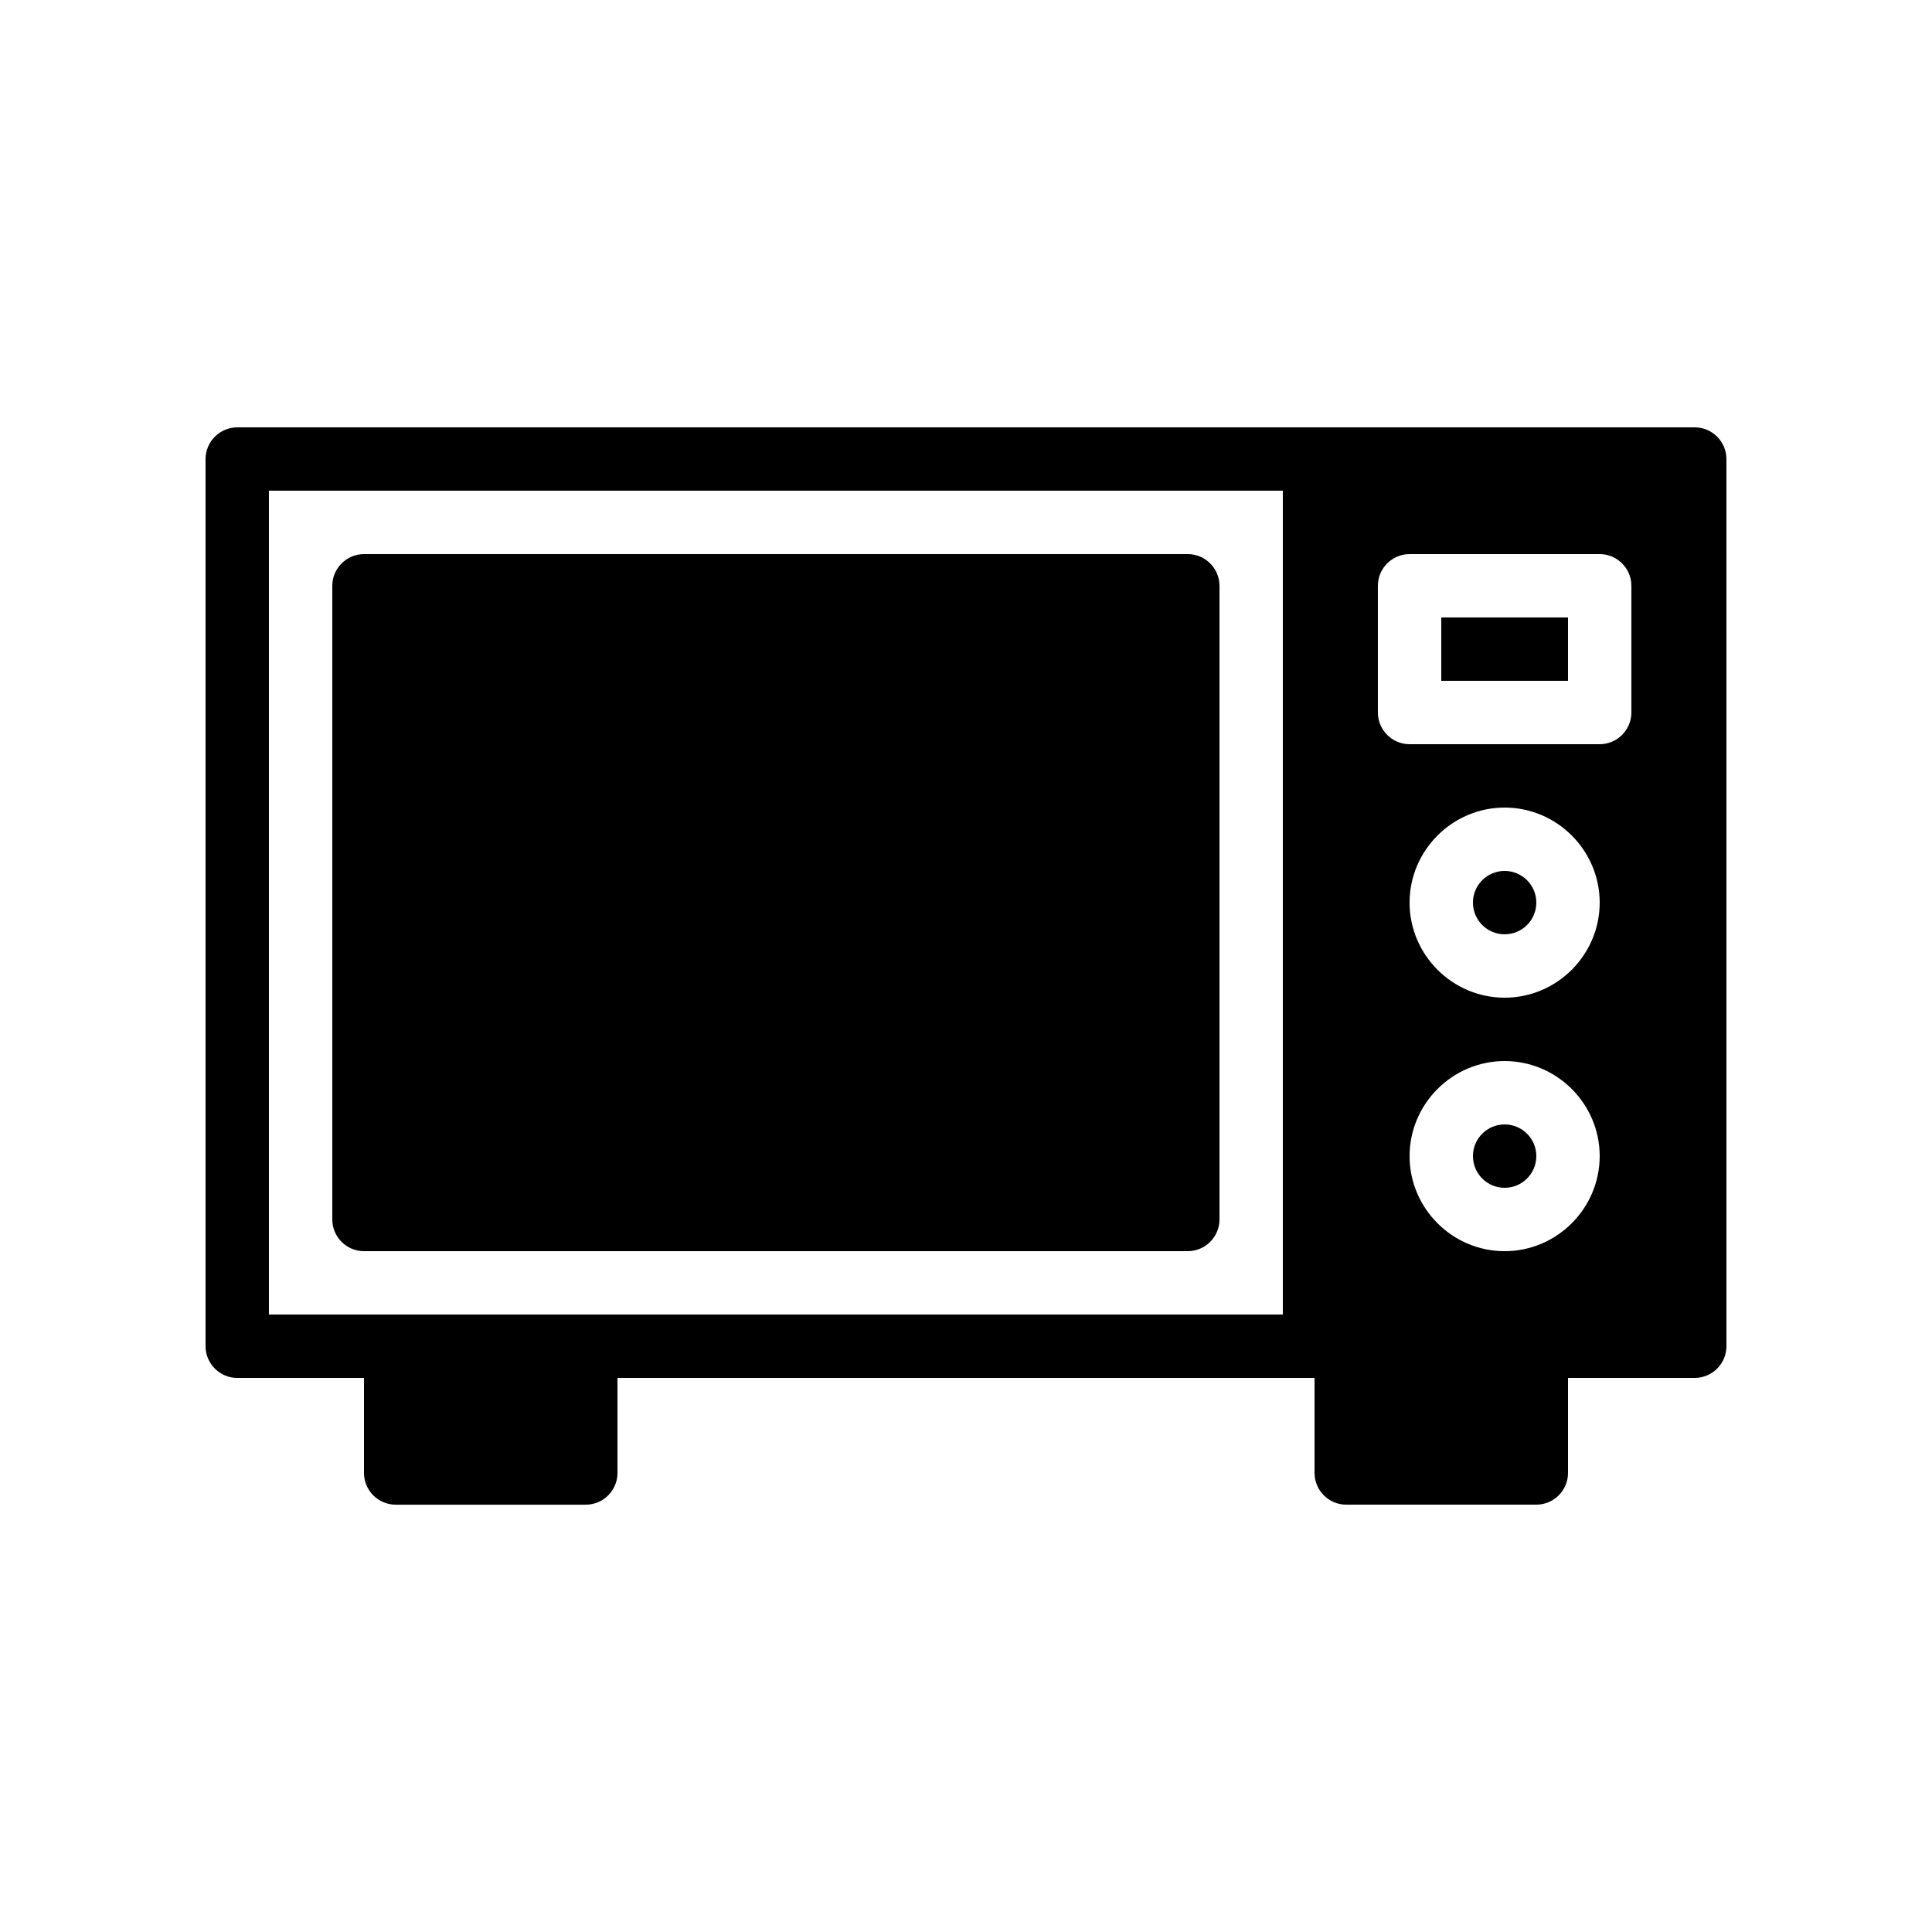
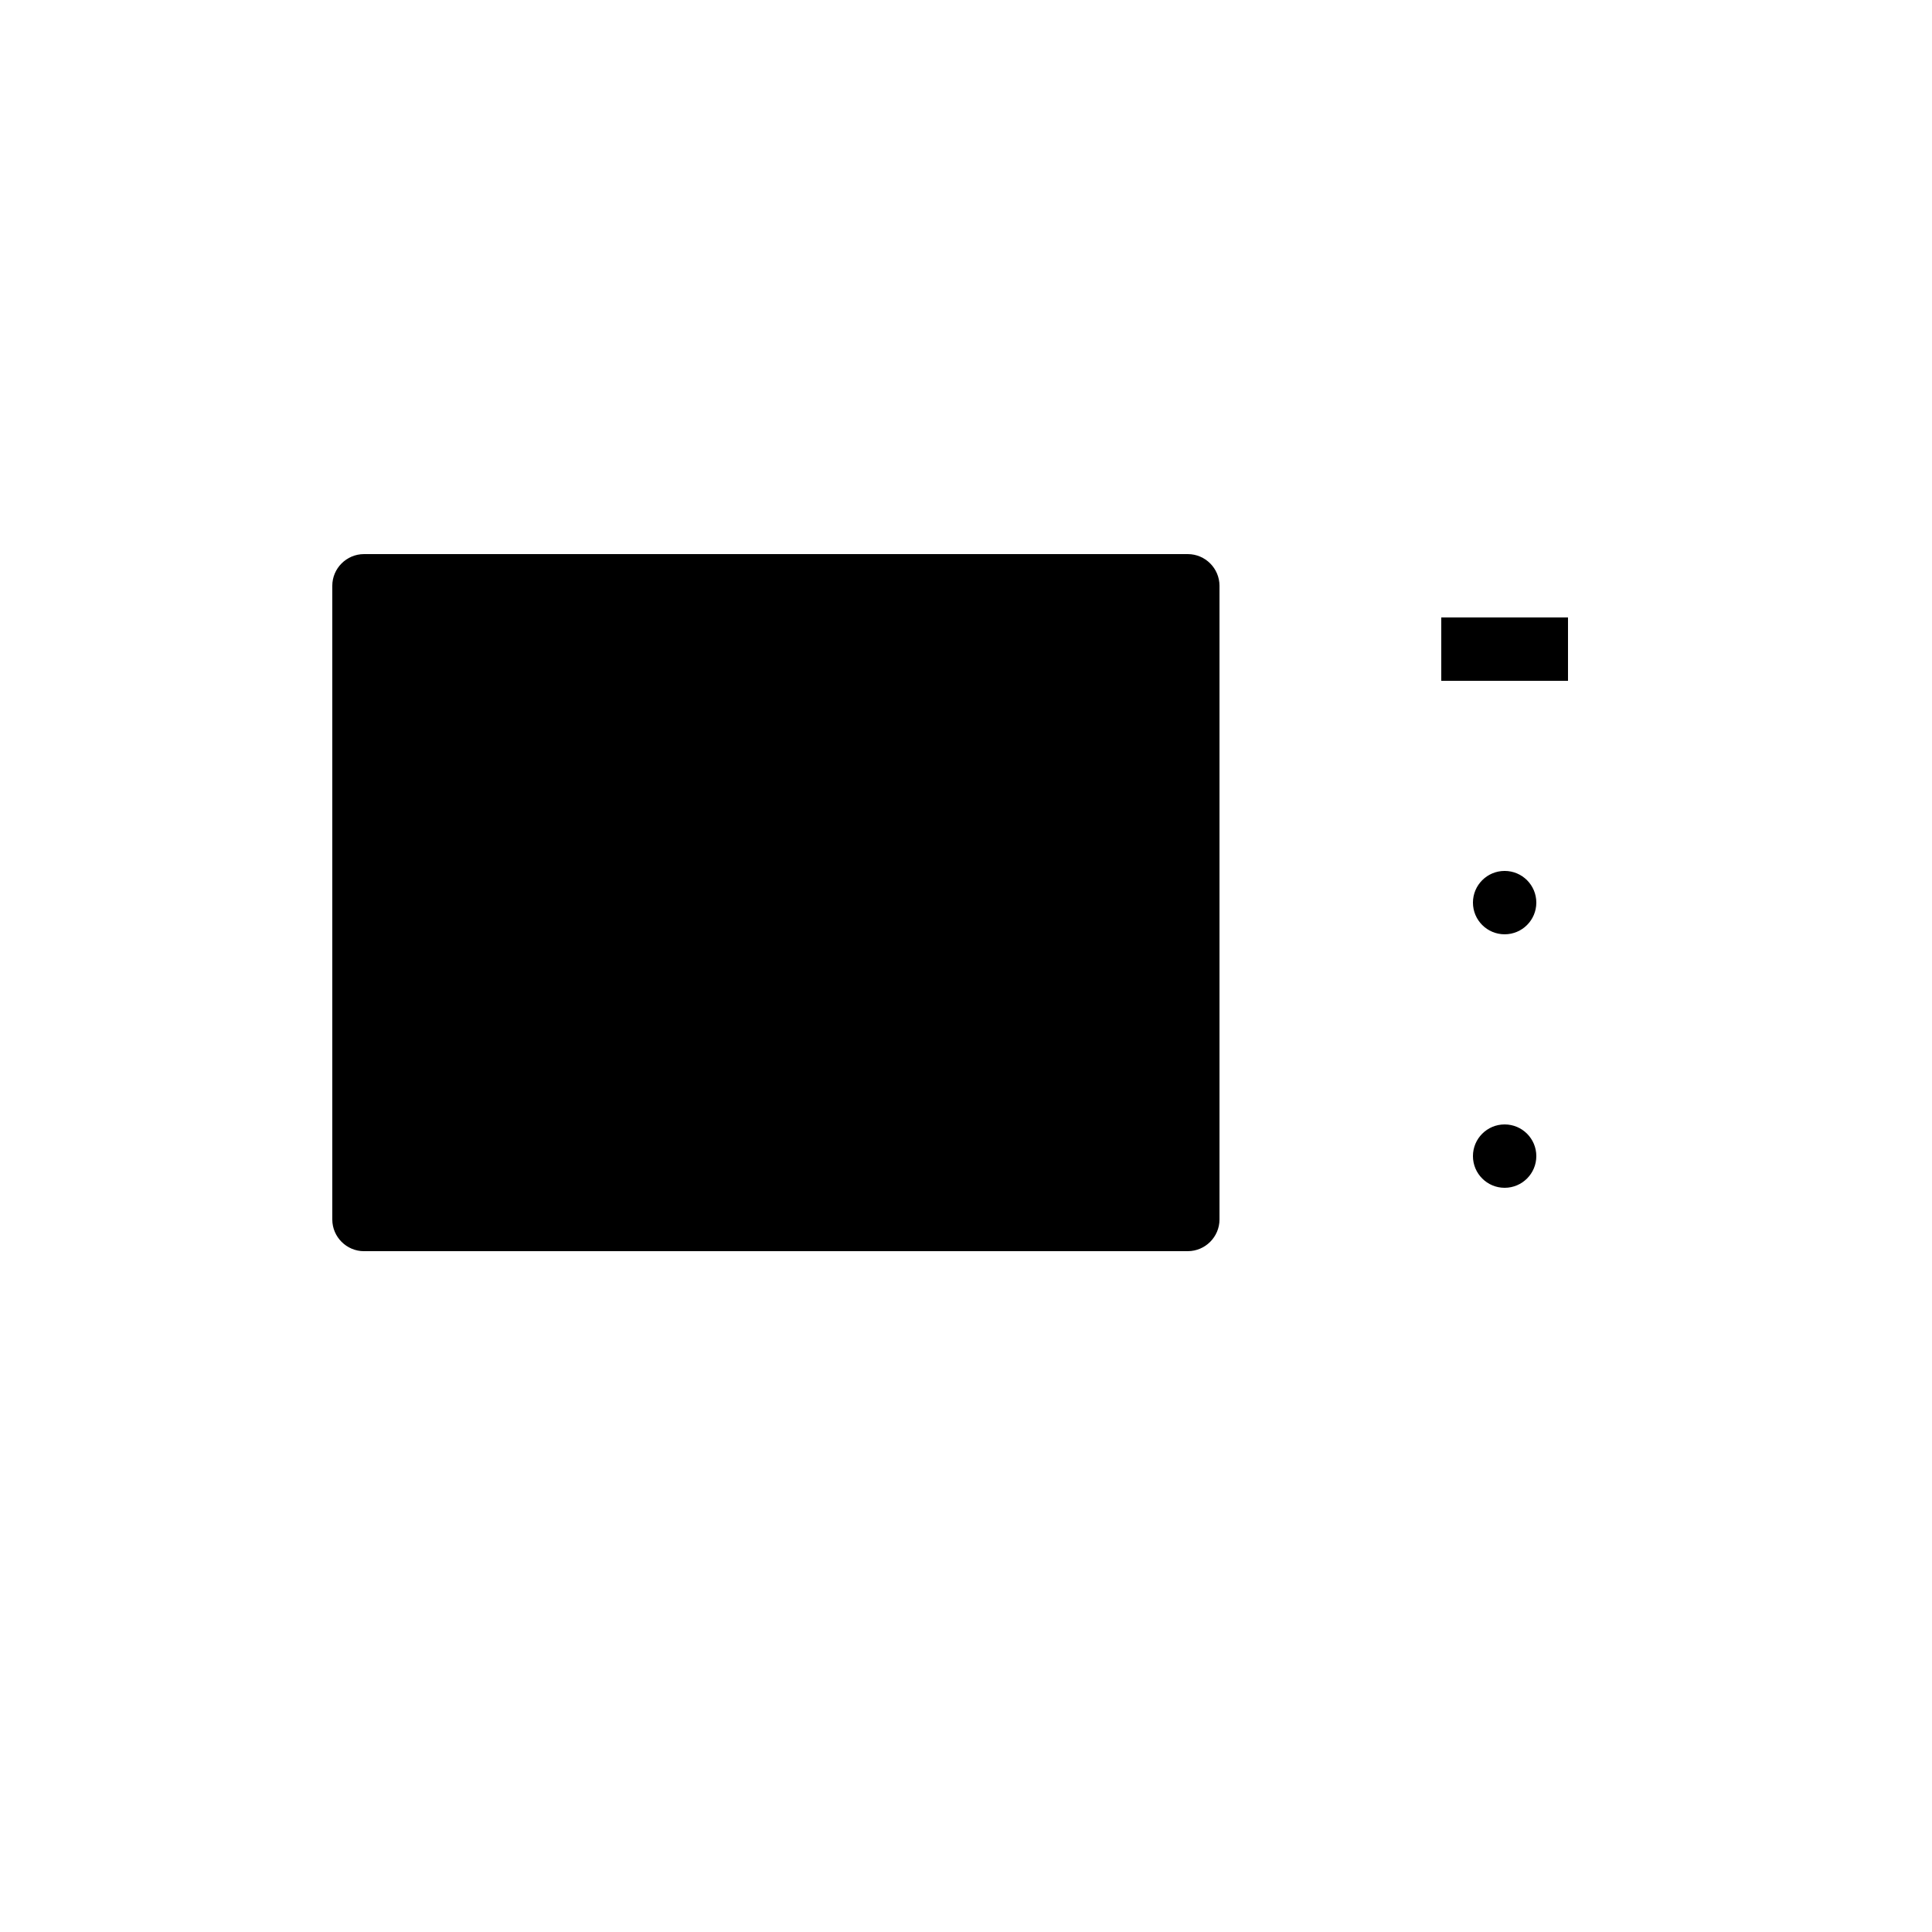
<svg xmlns="http://www.w3.org/2000/svg" fill="#000000" width="800px" height="800px" version="1.1" viewBox="144 144 512 512">
  <g>
    <path d="m551.14 383.2c0 4.641-3.758 8.398-8.395 8.398-4.641 0-8.398-3.758-8.398-8.398 0-4.637 3.758-8.395 8.398-8.395 4.637 0 8.395 3.758 8.395 8.395" />
    <path d="m551.14 450.38c0 4.637-3.758 8.398-8.395 8.398-4.641 0-8.398-3.762-8.398-8.398 0-4.637 3.758-8.395 8.398-8.395 4.637 0 8.395 3.758 8.395 8.395" />
-     <path d="m500.76 542.75h50.383c4.617 0 8.398-3.777 8.398-8.398v-25.191h33.586c4.617 0 8.398-3.777 8.398-8.398l-0.004-235.11c0-4.617-3.777-8.398-8.398-8.398l-386.25 0.004c-4.617 0-8.398 3.777-8.398 8.398v235.11c0 4.617 3.777 8.398 8.398 8.398h33.586v25.191c0 4.617 3.777 8.398 8.398 8.398h50.383c4.617 0 8.398-3.777 8.398-8.398v-25.191h184.73v25.191c-0.004 4.613 3.773 8.395 8.395 8.395zm41.984-67.176c-13.855 0-25.191-11.336-25.191-25.191 0-13.855 11.336-25.191 25.191-25.191 13.855 0 25.191 11.336 25.191 25.191-0.004 13.855-11.34 25.191-25.191 25.191zm0-67.176c-13.855 0-25.191-11.336-25.191-25.191s11.336-25.191 25.191-25.191c13.855 0 25.191 11.336 25.191 25.191-0.004 13.855-11.34 25.191-25.191 25.191zm-33.59-109.16c0-4.617 3.777-8.398 8.398-8.398h50.383c4.617 0 8.398 3.777 8.398 8.398v33.586c0 4.617-3.777 8.398-8.398 8.398h-50.383c-4.617 0-8.398-3.777-8.398-8.398zm-25.191 193.12h-268.7v-218.32h268.7z" />
    <path d="m525.95 307.63h33.586v16.793h-33.586z" />
    <path d="m240.46 475.57h218.32c4.617 0 8.398-3.777 8.398-8.398v-167.93c0-4.617-3.777-8.398-8.398-8.398h-218.32c-4.617 0-8.398 3.777-8.398 8.398v167.94c0.004 4.617 3.781 8.395 8.398 8.395z" />
  </g>
</svg>